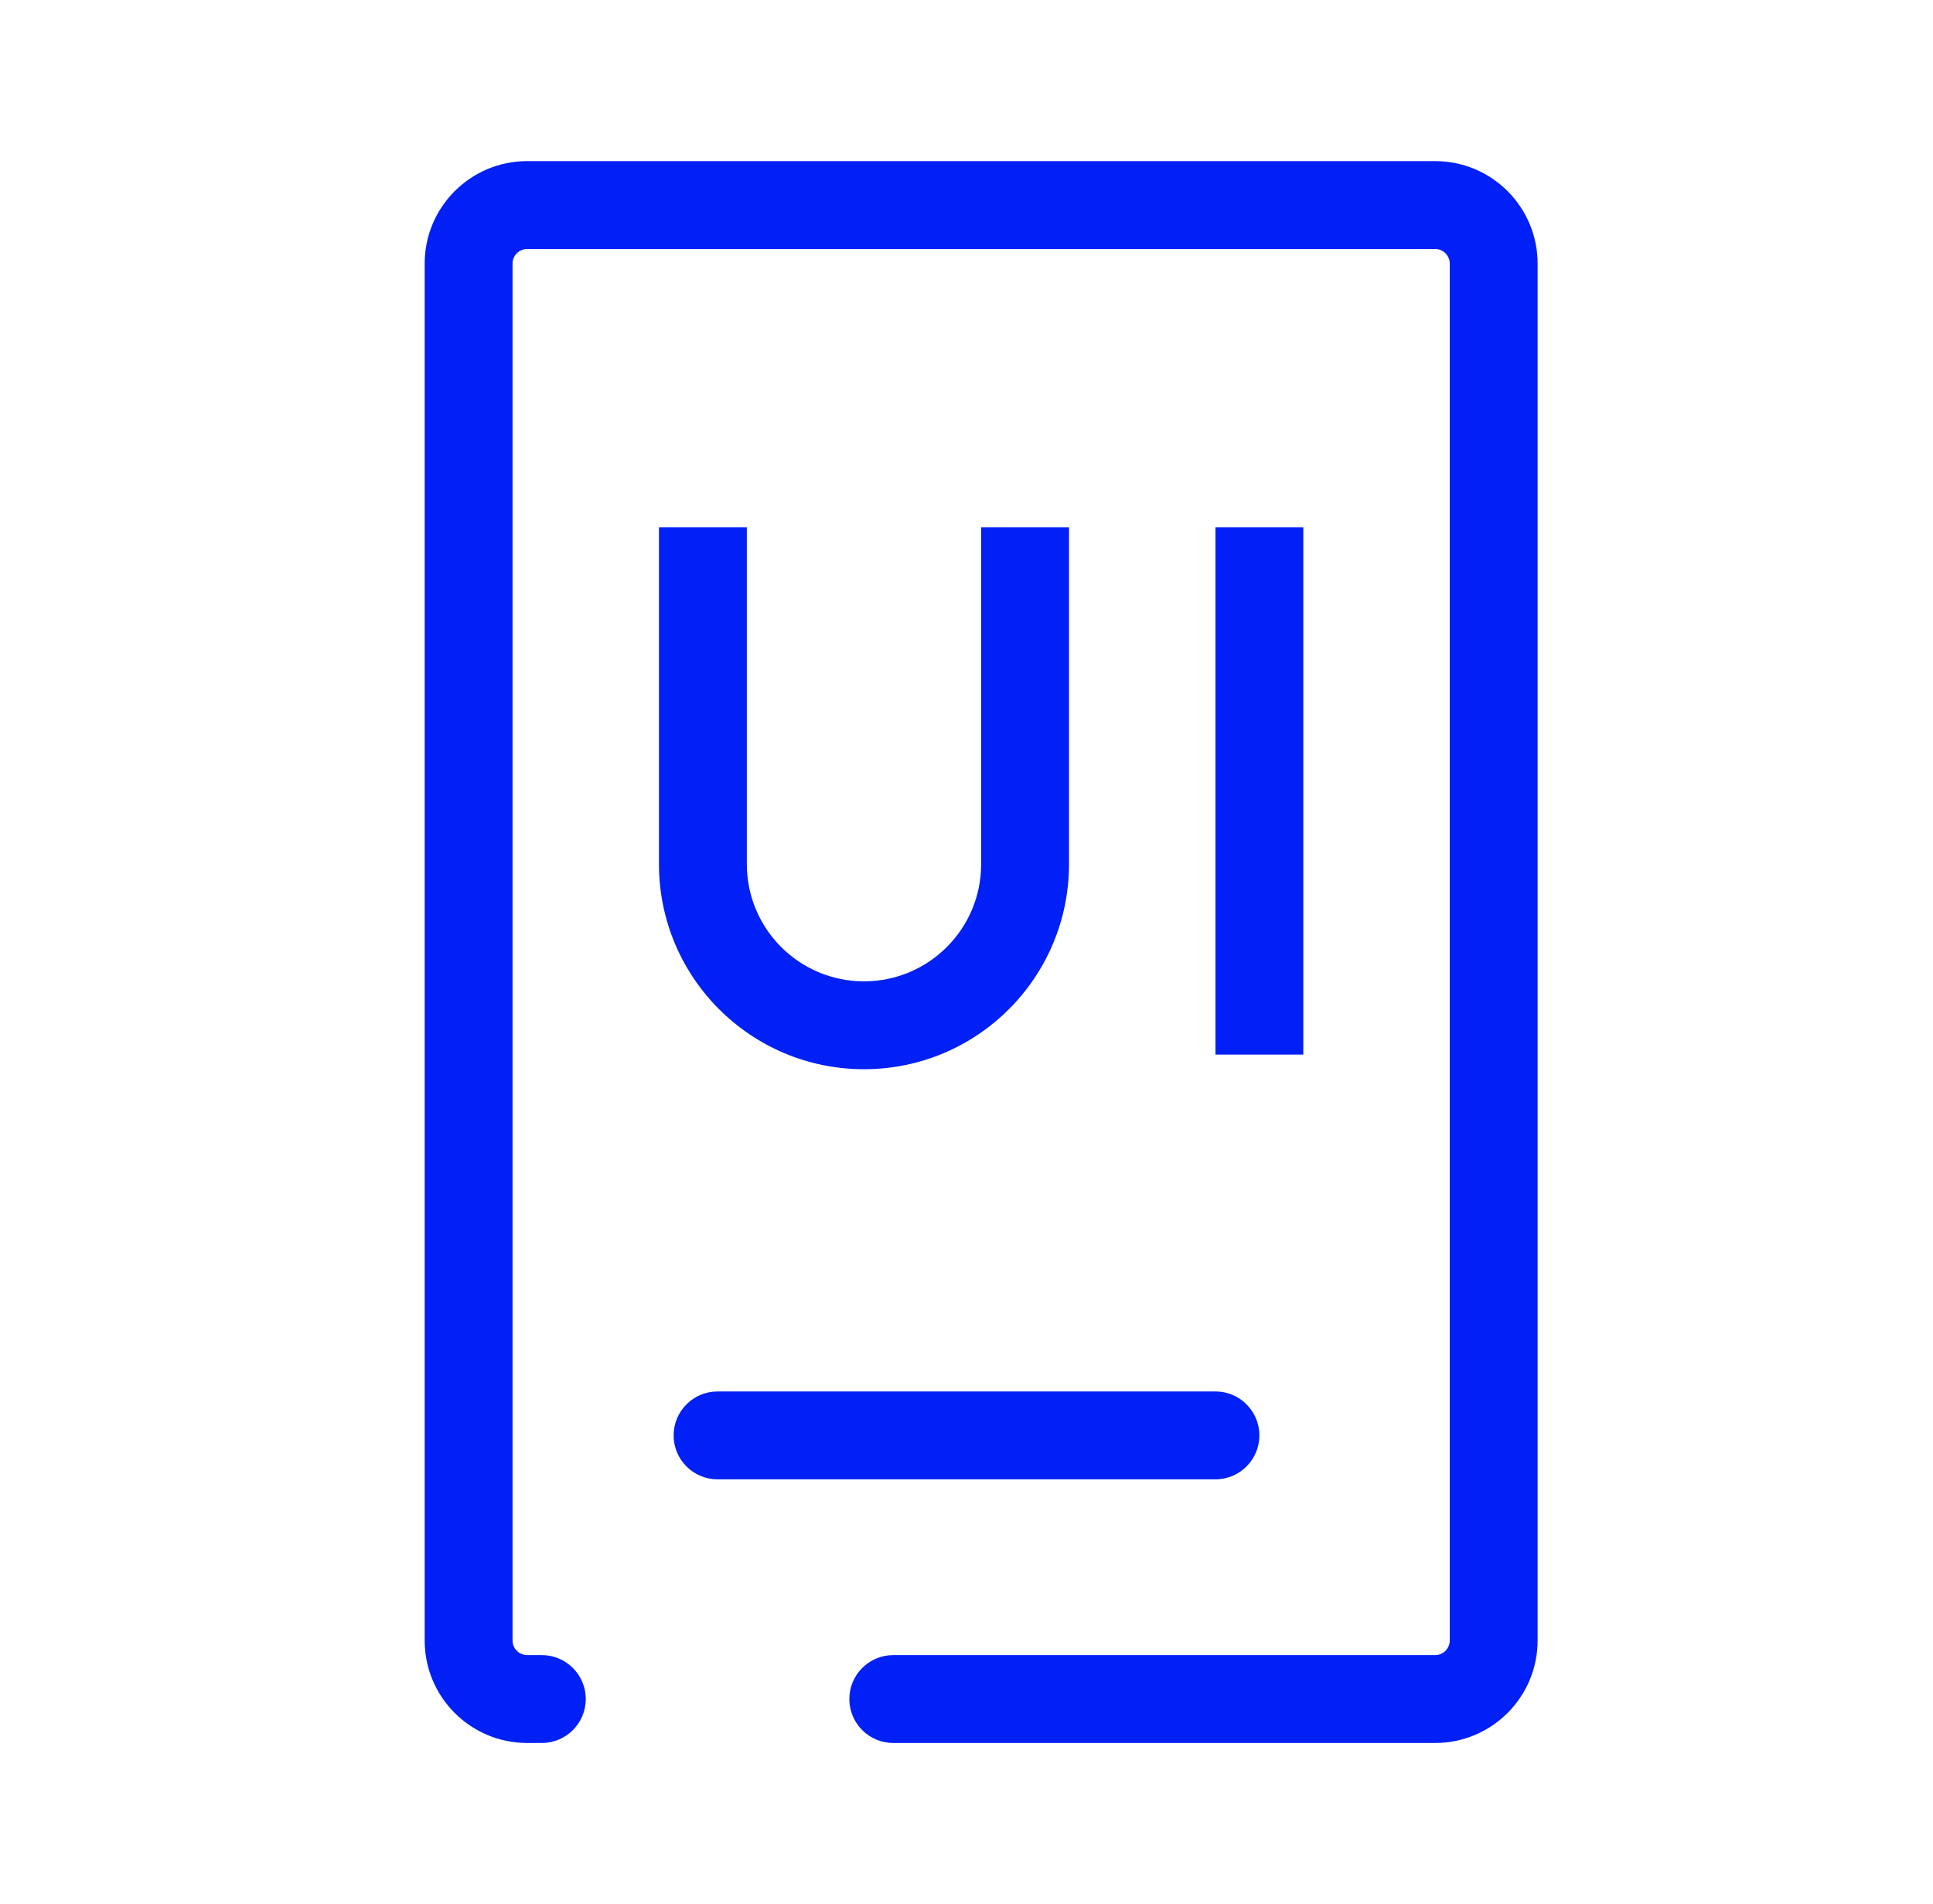
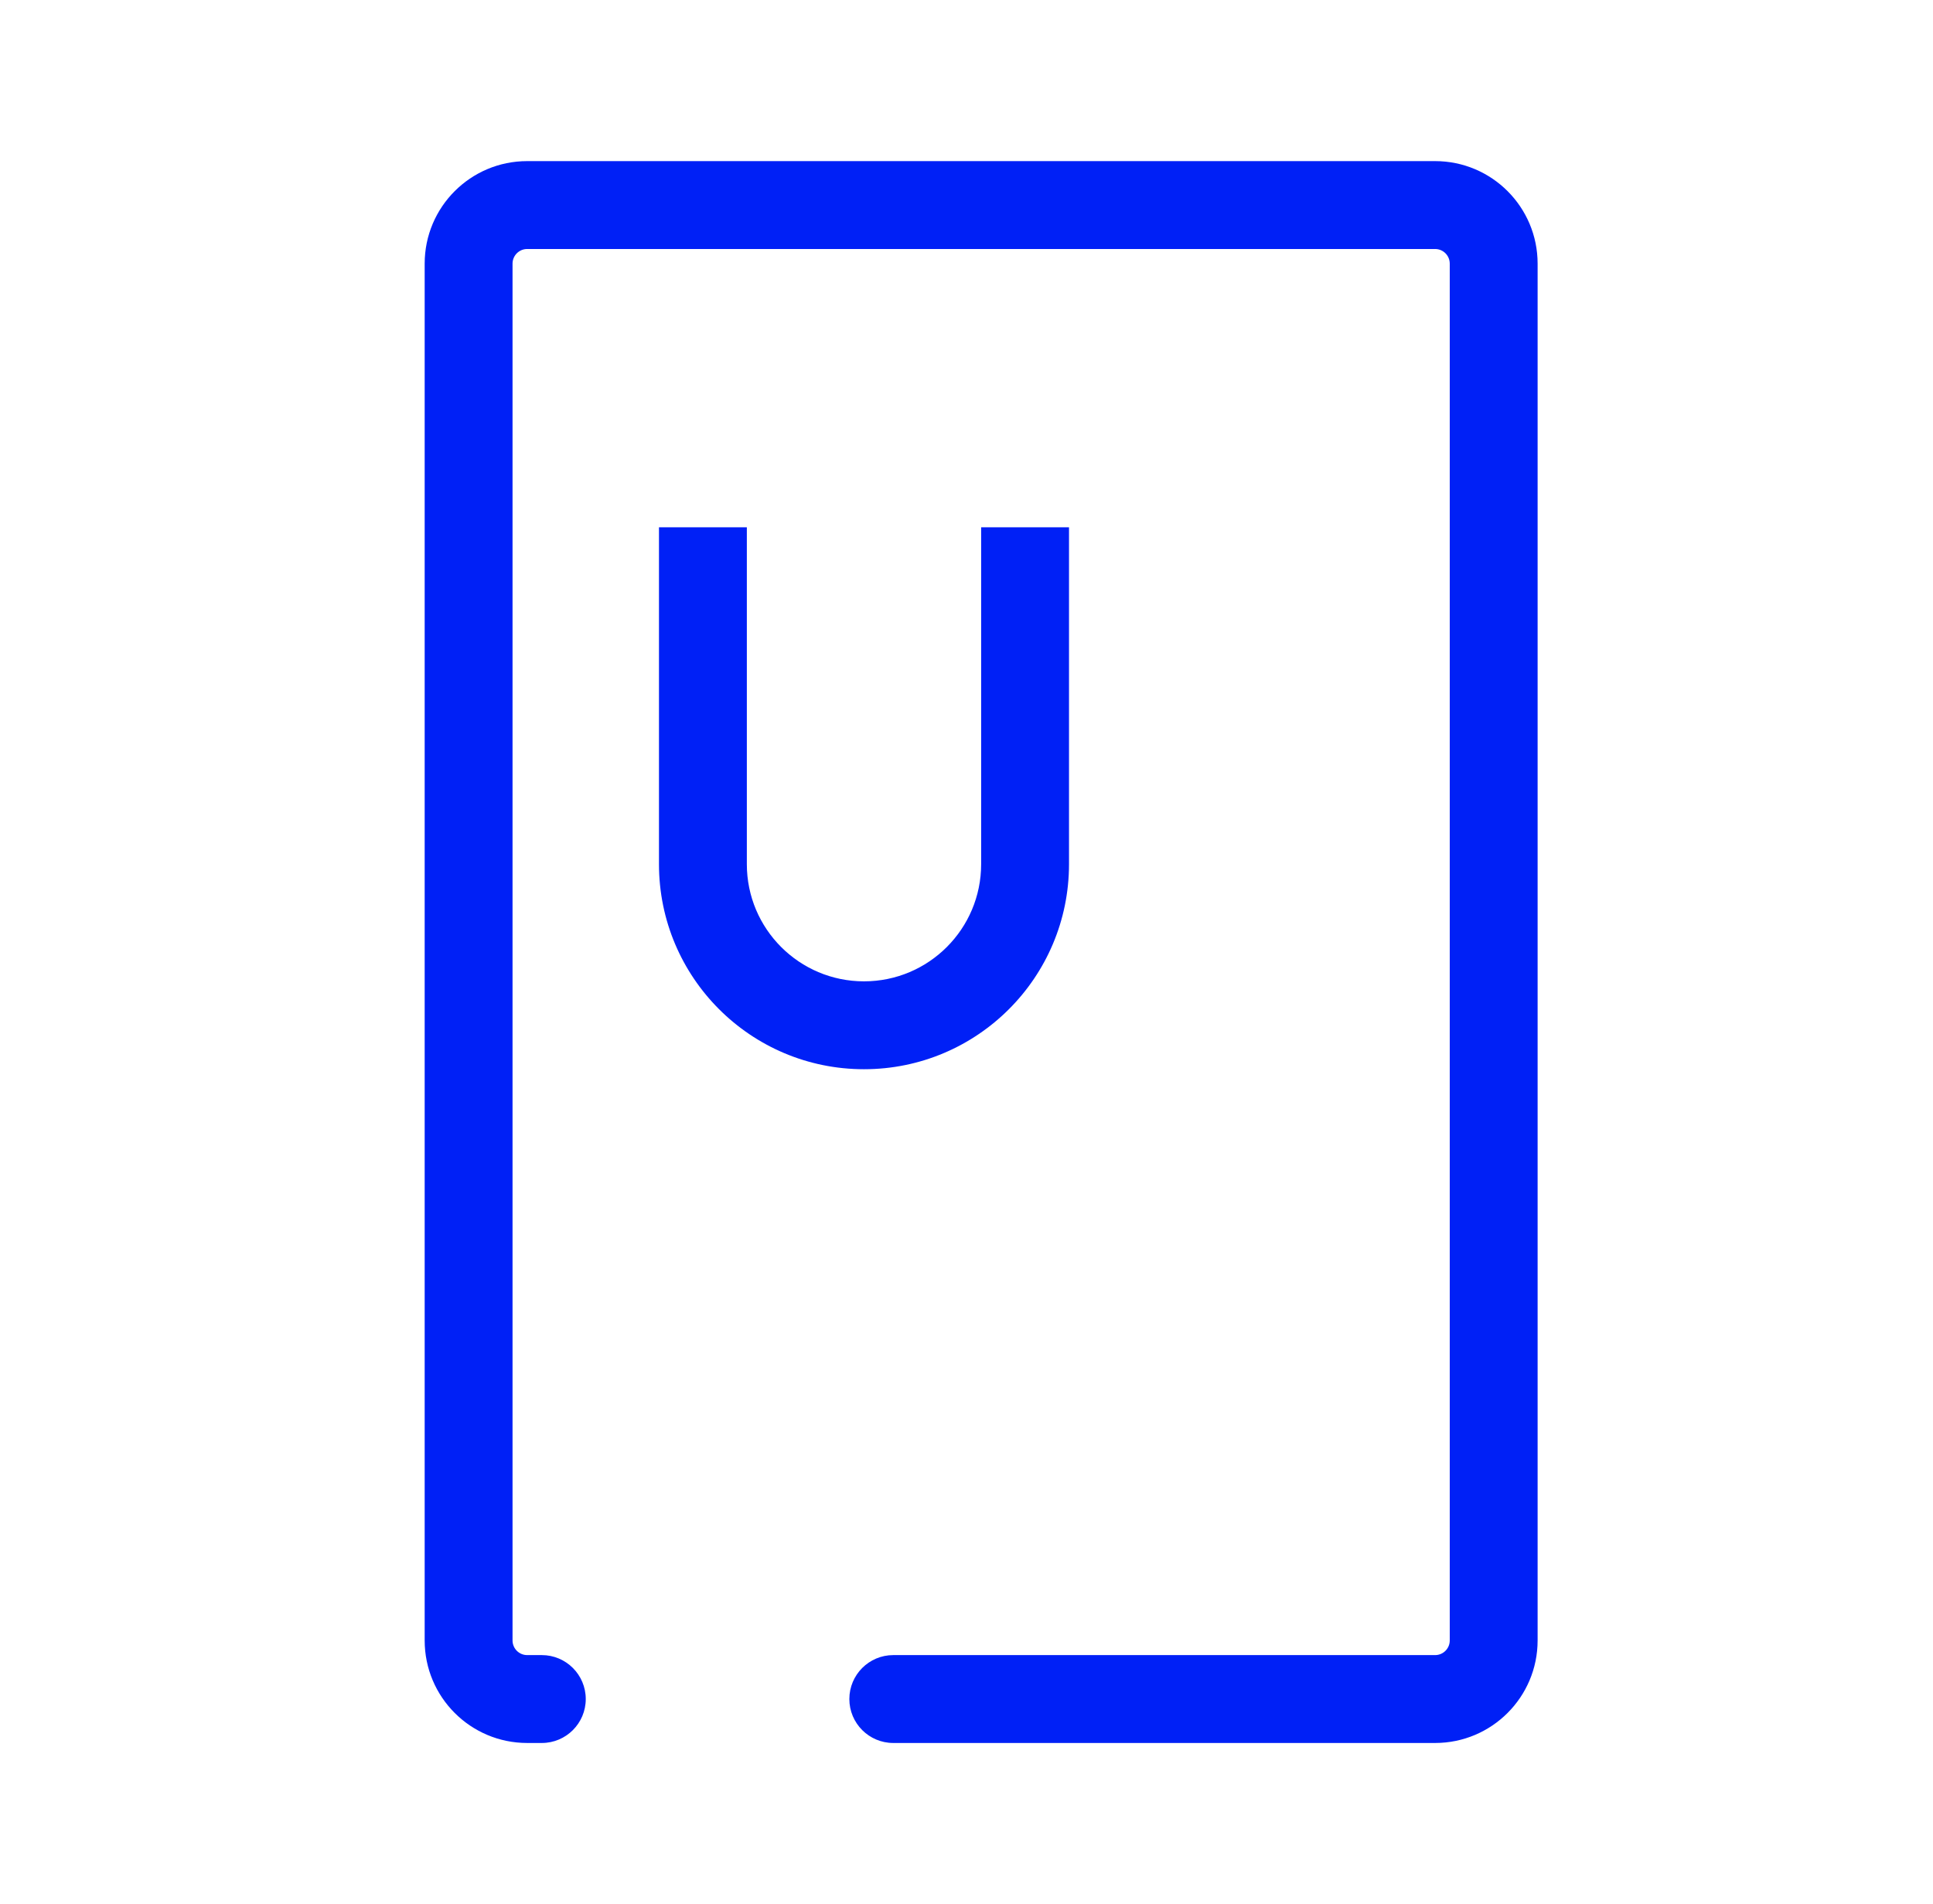
<svg xmlns="http://www.w3.org/2000/svg" width="66" height="65" viewBox="0 0 66 65" fill="none">
  <path d="M33.5 18V29.5H36.5V18H33.5ZM25.5 29.5V18H22.5V29.5H25.5ZM29.5 33.5C27.291 33.5 25.5 31.709 25.5 29.5H22.5C22.5 33.366 25.634 36.5 29.5 36.5V33.5ZM33.5 29.5C33.5 31.709 31.709 33.5 29.5 33.5V36.5C33.366 36.5 36.5 33.366 36.5 29.5H33.5Z" fill="#0020F6" />
-   <path d="M44.5 36V18H41.5V36H44.5Z" fill="#0020F6" />
-   <path fill-rule="evenodd" clip-rule="evenodd" d="M23 49C23 48.172 23.672 47.5 24.5 47.5H41.5C42.328 47.5 43 48.172 43 49C43 49.828 42.328 50.5 41.5 50.5H24.5C23.672 50.5 23 49.828 23 49Z" fill="#0020F6" />
  <path fill-rule="evenodd" clip-rule="evenodd" d="M17.5 9C17.5 8.724 17.724 8.5 18 8.5H49C49.276 8.5 49.5 8.724 49.5 9V56C49.5 56.276 49.276 56.5 49 56.5H30.5C29.672 56.5 29 57.172 29 58C29 58.828 29.672 59.5 30.5 59.5H49C50.933 59.5 52.5 57.933 52.5 56V9C52.5 7.067 50.933 5.5 49 5.5H18C16.067 5.5 14.5 7.067 14.5 9V56C14.5 57.933 16.067 59.5 18 59.5H18.5C19.328 59.5 20 58.828 20 58C20 57.172 19.328 56.5 18.5 56.5H18C17.724 56.5 17.5 56.276 17.5 56V9Z" fill="#0020F6" />
</svg>